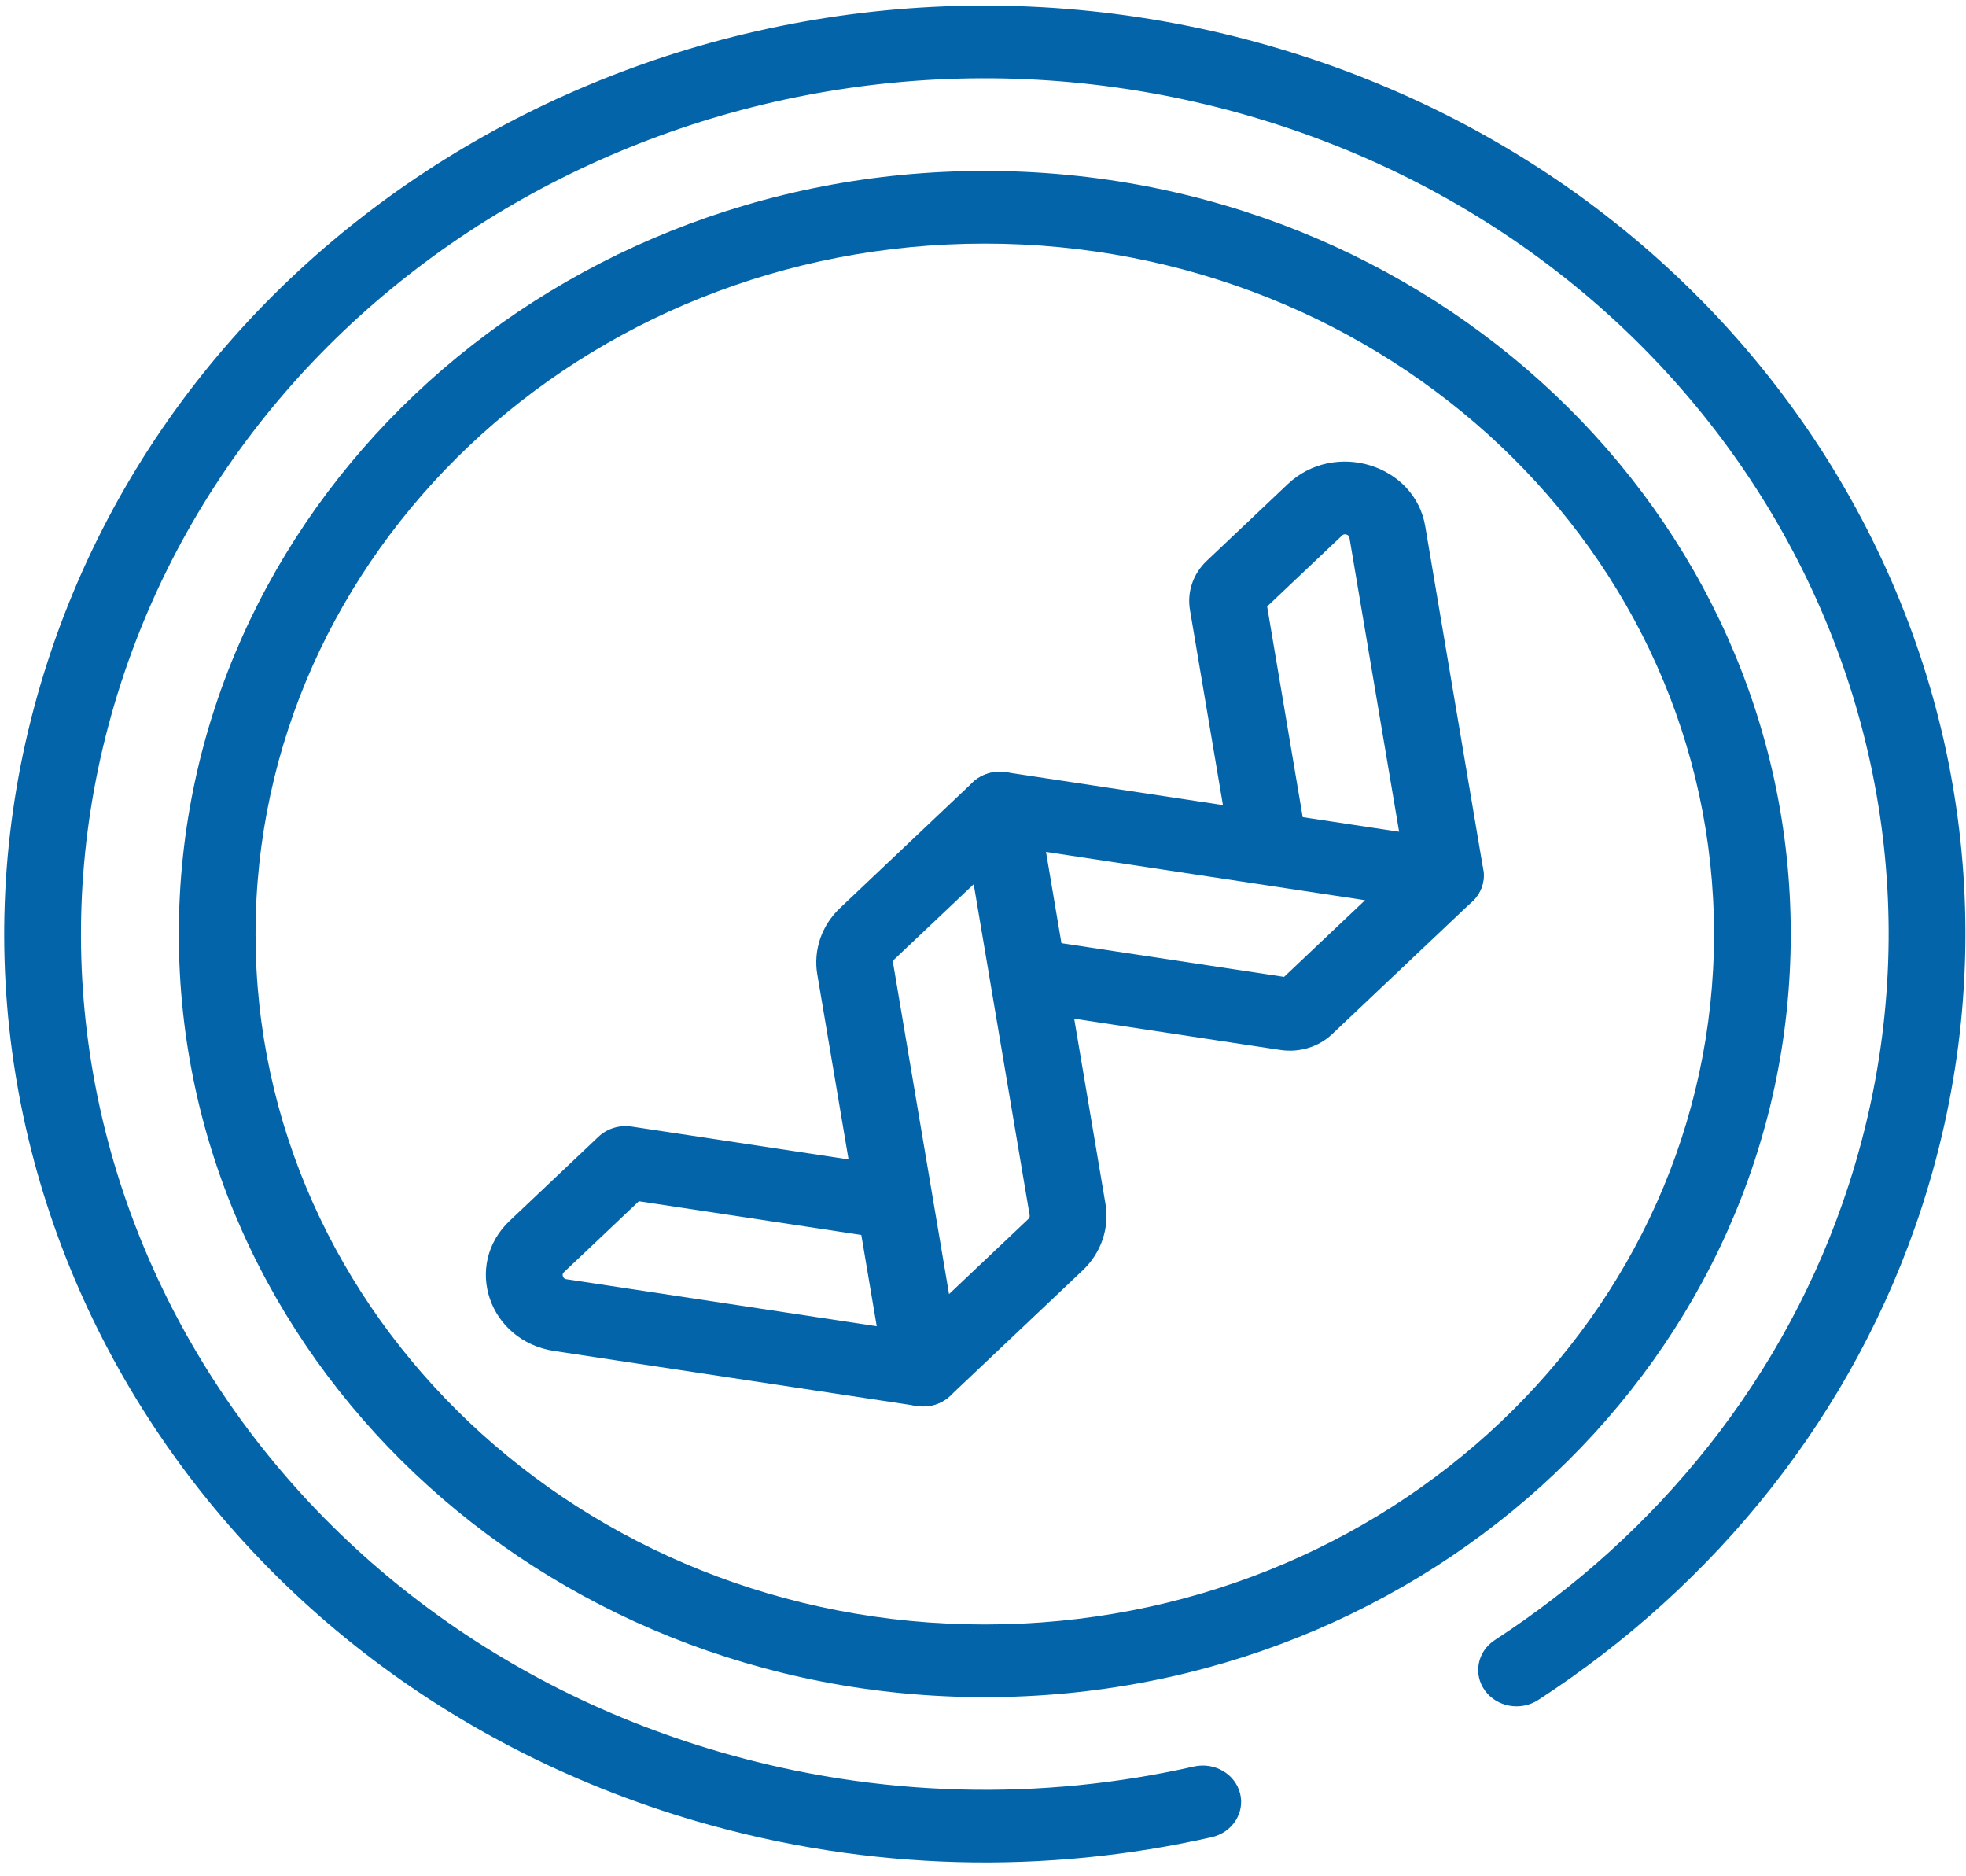
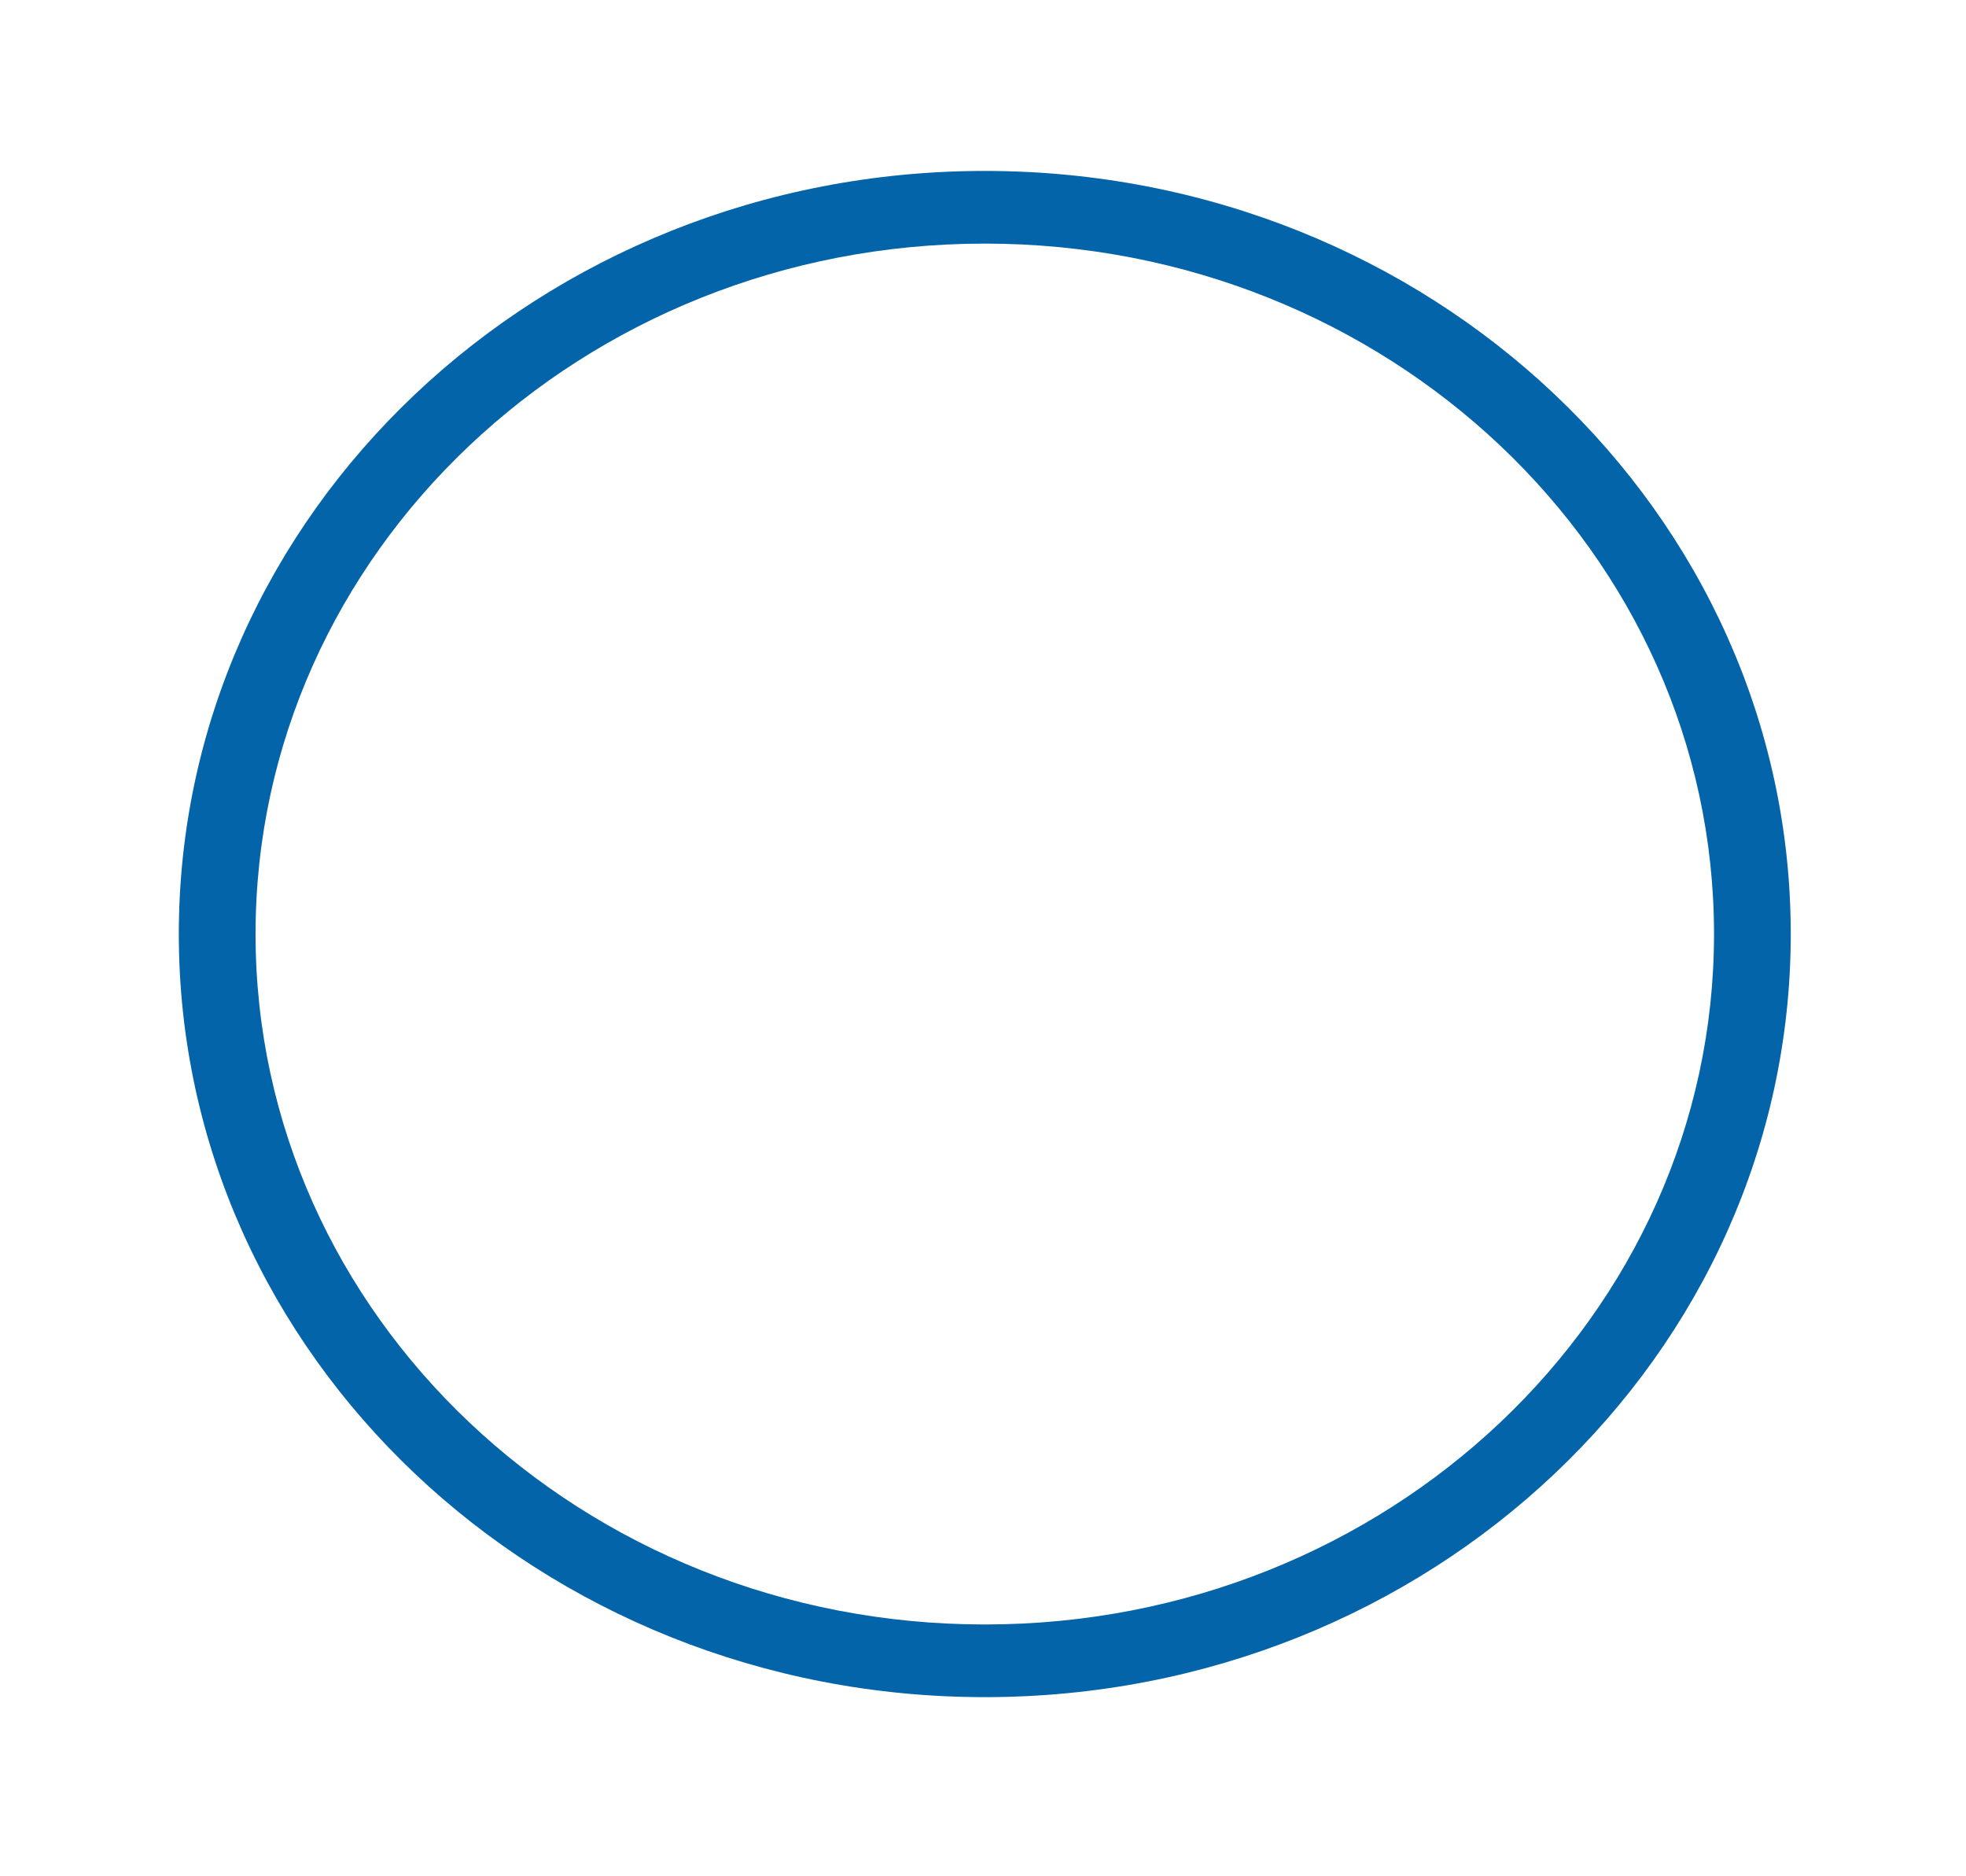
<svg xmlns="http://www.w3.org/2000/svg" width="65" height="62" viewBox="0 0 65 62" fill="none">
-   <path fill-rule="evenodd" clip-rule="evenodd" d="M41.329 3.84C25.556 -0.744 8.844 7.643 4.001 22.573C-0.842 37.504 8.018 53.323 23.791 57.907C29.075 59.443 34.461 59.523 39.471 58.391C40.152 58.237 40.837 58.635 41 59.28C41.162 59.925 40.742 60.573 40.06 60.727C34.621 61.957 28.775 61.869 23.046 60.204C5.934 55.23 -3.679 38.067 1.575 21.868C6.829 5.669 24.961 -3.43 42.074 1.544C59.187 6.517 68.799 23.681 63.545 39.88C61.31 46.771 56.681 52.408 50.859 56.19C50.282 56.566 49.492 56.427 49.095 55.88C48.699 55.333 48.845 54.585 49.423 54.21C54.795 50.719 59.06 45.522 61.119 39.174C65.962 24.244 57.102 8.424 41.329 3.84Z" fill="#0364A9" />
  <path fill-rule="evenodd" clip-rule="evenodd" d="M32.559 8.052C19.244 8.052 8.449 18.27 8.449 30.874C8.449 43.478 19.244 53.696 32.559 53.696C45.874 53.696 56.669 43.478 56.669 30.874C56.669 18.27 45.874 8.052 32.559 8.052ZM5.912 30.874C5.912 16.943 17.842 5.65 32.559 5.65C47.276 5.65 59.206 16.943 59.206 30.874C59.206 44.805 47.276 56.098 32.559 56.098C17.842 56.098 5.912 44.805 5.912 30.874Z" fill="#0364A9" />
-   <path fill-rule="evenodd" clip-rule="evenodd" d="M33.445 25.571C33.898 25.71 34.231 26.078 34.307 26.524L36.549 39.793C36.549 39.793 36.549 39.793 36.549 39.793C36.685 40.597 36.405 41.414 35.797 41.99L31.414 46.139C31.077 46.458 30.579 46.571 30.125 46.432C29.672 46.293 29.339 45.925 29.264 45.479L27.022 32.21C27.022 32.21 27.021 32.21 27.021 32.21C26.886 31.405 27.165 30.588 27.774 30.013L32.156 25.864C32.494 25.545 32.991 25.432 33.445 25.571ZM32.193 29.227L29.568 31.711C29.535 31.743 29.52 31.787 29.527 31.83L31.377 42.776L34.002 40.291C34.035 40.26 34.05 40.216 34.043 40.172L32.193 29.227Z" fill="#0364A9" />
-   <path fill-rule="evenodd" clip-rule="evenodd" d="M19.786 37.575C20.074 37.302 20.482 37.177 20.884 37.238L29.481 38.54C30.173 38.644 30.645 39.26 30.534 39.915C30.423 40.57 29.772 41.017 29.08 40.912L21.122 39.707L18.646 42.051C18.616 42.079 18.608 42.1 18.605 42.115C18.601 42.134 18.601 42.161 18.611 42.191C18.621 42.22 18.637 42.242 18.653 42.255C18.665 42.265 18.684 42.278 18.726 42.284L30.683 44.095C31.307 44.17 31.79 44.675 31.79 45.286C31.79 45.949 31.221 46.487 30.521 46.487H30.518C30.451 46.487 30.384 46.482 30.317 46.472L18.325 44.656C18.325 44.656 18.325 44.656 18.325 44.656C16.162 44.328 15.303 41.818 16.852 40.352L19.786 37.575Z" fill="#0364A9" />
-   <path fill-rule="evenodd" clip-rule="evenodd" d="M44.438 17.663C44.422 17.666 44.4 17.673 44.37 17.702L41.894 20.046L43.197 27.76C43.307 28.415 42.836 29.031 42.144 29.136C41.452 29.24 40.801 28.794 40.691 28.139L39.342 20.157C39.242 19.565 39.448 18.963 39.896 18.539L42.575 16.003C44.124 14.537 46.776 15.35 47.122 17.398L49.041 28.752C49.151 29.407 48.68 30.023 47.988 30.128C47.296 30.233 46.645 29.787 46.535 29.131L44.616 17.777C44.609 17.738 44.596 17.719 44.585 17.708C44.571 17.693 44.548 17.677 44.517 17.668C44.486 17.658 44.458 17.658 44.438 17.663Z" fill="#0364A9" />
-   <path fill-rule="evenodd" clip-rule="evenodd" d="M32.159 25.861C32.447 25.589 32.854 25.464 33.256 25.525L47.986 27.755C48.457 27.827 48.846 28.142 48.993 28.571C49.14 29 49.02 29.472 48.683 29.791L44.045 34.181C43.597 34.605 42.962 34.8 42.336 34.706L42.336 34.706L34.138 33.465C33.446 33.36 32.975 32.744 33.086 32.089C33.196 31.434 33.847 30.988 34.539 31.093L42.454 32.291L45.131 29.756L32.918 27.907C32.639 27.878 32.369 27.763 32.156 27.561C31.661 27.092 31.662 26.331 32.157 25.863L32.159 25.861Z" fill="#0364A9" />
</svg>